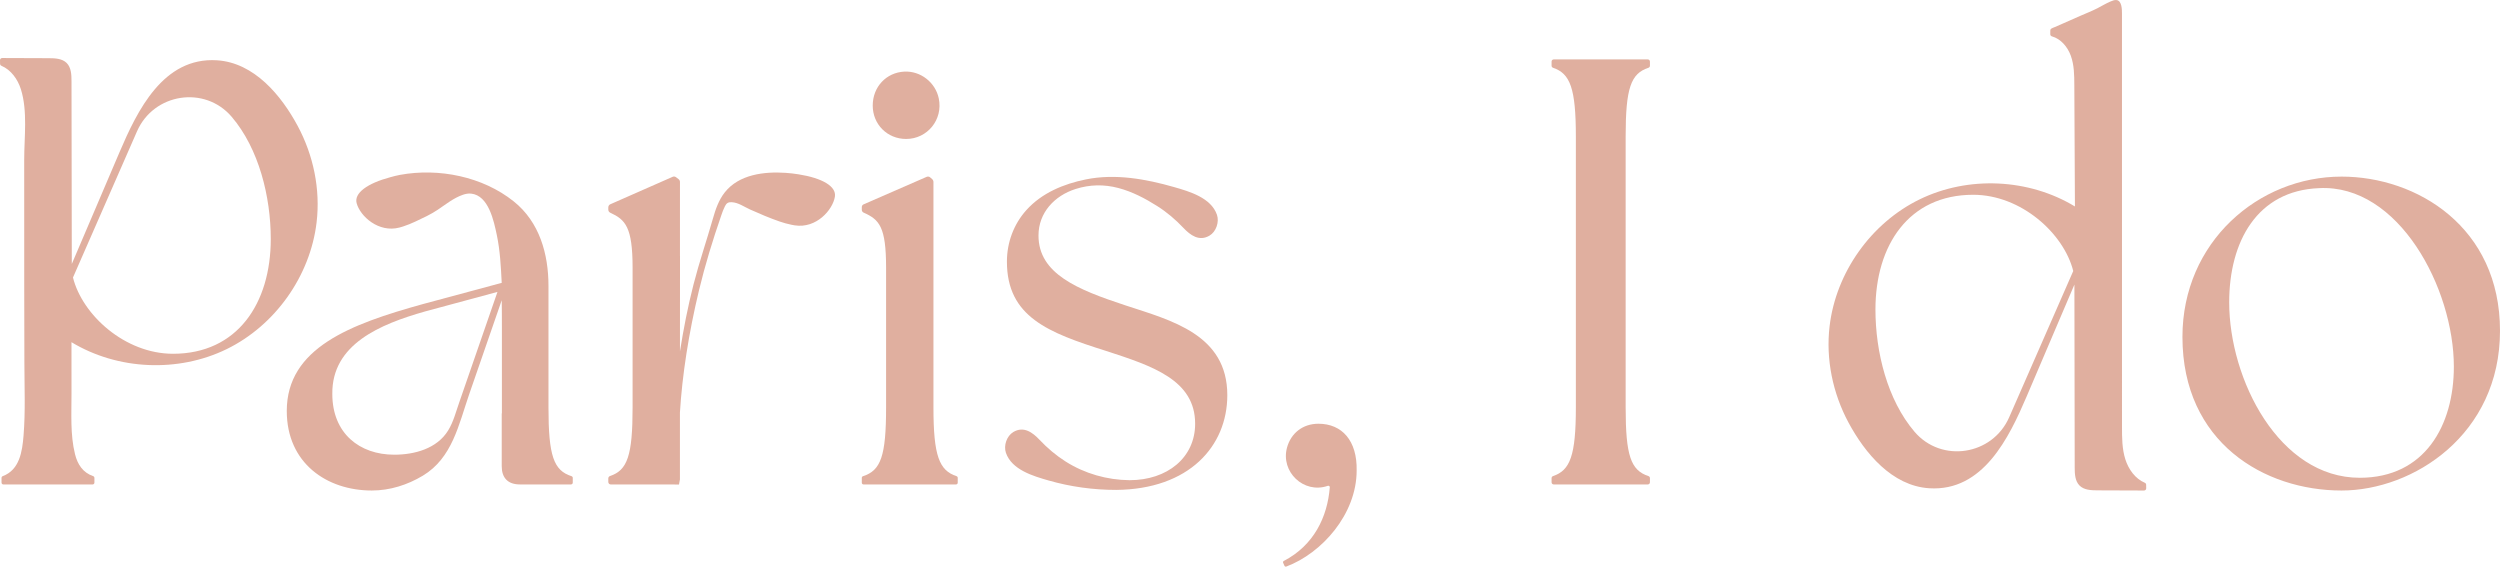
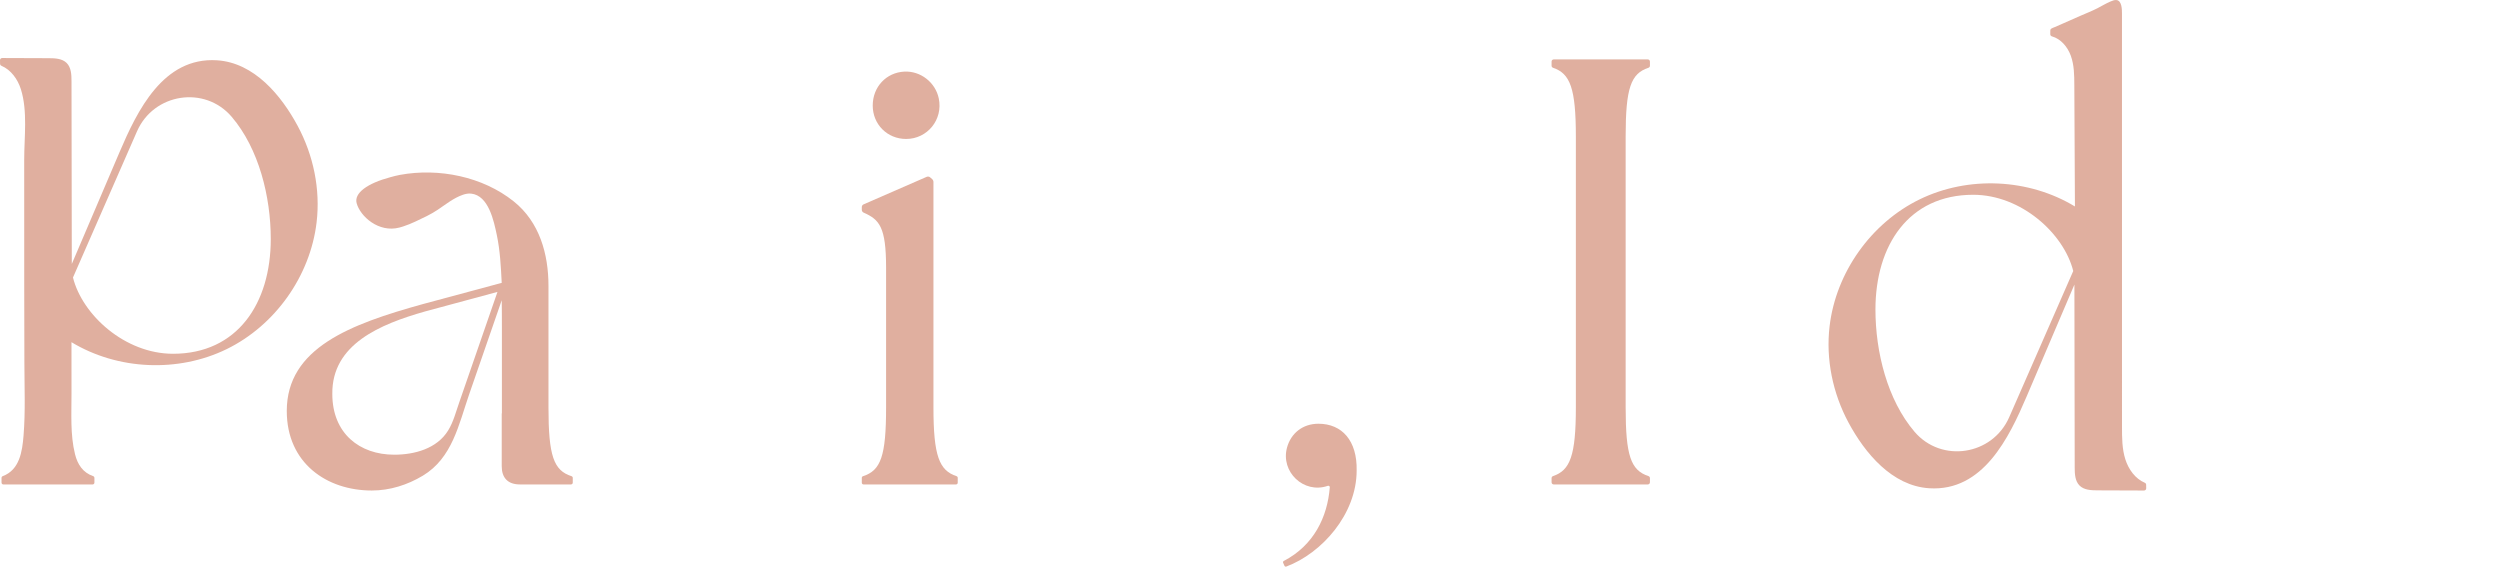
<svg xmlns="http://www.w3.org/2000/svg" id="Calque_2" data-name="Calque 2" viewBox="0 0 4764.85 1080">
  <defs>
    <style>      .cls-1 {        fill: #e0af9f;        stroke-width: 0px;      }    </style>
  </defs>
  <g id="Calque_1-2" data-name="Calque 1">
    <g>
      <path class="cls-1" d="m1089.26,907.56c-33.95-10.92-43.9-38.44-43.9-131.2v-231.45c0-60.82-17.02-121.66-66.16-161.01-59.24-47.44-142.89-64.15-216.81-50.62-6.13,1.12-12.03,2.74-18.04,4.34-44.73,11.92-69.7,30.55-64.64,49.56,6.56,24.6,41.59,57.18,81.84,46.45,2.24-.6,4.46-1.26,6.66-1.97,8.12-2.6,16.01-5.88,23.73-9.49,14.33-6.7,28.85-13.38,42.02-22.16,15.59-10.4,30.29-22.55,48.3-28.79,5.03-1.74,10.38-2.78,15.67-2.22,33.45,3.52,43.39,52.59,48.93,78.8,6.36,30.06,7.79,60.72,9.37,91.31l-150.44,40.5c-137.71,38.19-259.22,83.33-259.22,203.68,0,99.52,76.38,151.6,162.01,151.6,34.41,0,67.91-10.59,97.28-28.24,56.34-33.85,68.39-97.48,88.6-155.87,7.97-23.03,15.94-46.06,23.91-69.09l21.26-61.45,13.85-40.01c.92-2.67,1.85-5.33,2.77-8,0,8.32.14,16.62.27,24.94.13,8.58.06,17.16.06,25.74v164.98h-.33v100.71c0,21.99,11.57,34.72,34.72,34.72h97.29c1.87,0,3.39-1.52,3.39-3.39v-9.17c0-1.48-.99-2.76-2.39-3.21Zm-149.04-328.28c-6.39,18.46-12.78,36.92-19.16,55.38-8.08,23.36-16.17,46.72-24.25,70.08-7.13,20.6-14.14,41.25-21.39,61.82-6.44,18.26-11.04,37.23-21.3,53.92-21.31,34.67-64.15,46.16-102.7,46.16-65.96,0-118.04-40.5-118.04-115.73-1.16-94.89,91.42-133.08,177.06-157.38,0,0,137.71-37.16,137.71-37.16-2.64,7.64-5.29,15.28-7.93,22.91Z" />
      <path class="cls-1" d="m1727.02,264.85c40.5,0,70.68-36.88,62.22-77.32-6.37-30.45-34.58-52.6-65.65-51.05-34.2,1.71-60.22,28.87-60.22,64.72s27.77,63.65,63.65,63.65Z" />
      <path class="cls-1" d="m1823.09,907.56c-32.94-10.92-44-38.43-44-131.21v-429.54c0-2.08-.9-4.06-2.46-5.43l-3.82-3.34c-1.82-1.59-4.38-1.99-6.6-1.02l-120.32,52.5c-2.04.89-3.36,2.91-3.36,5.13v5.24c0,2.33,1.41,4.43,3.53,5.37,29.88,13.3,42.76,26.93,42.76,104.92v266.17c0,92.82-9.96,120.31-43.97,131.22-1.36.44-2.32,1.68-2.32,3.12v9.34c0,1.82,1.47,3.29,3.29,3.29h176.26c1.82,0,3.29-1.47,3.29-3.29v-9.37c0-1.42-.94-2.66-2.29-3.11Z" />
-       <path class="cls-1" d="m2144.79,581.94c-91.42-30.09-165.49-60.18-165.49-133.08,0-43.57,30.61-75.95,70.77-88.67,27.07-8.57,54.05-9.1,81.46-1.87,26.53,7,51.04,19.88,74.11,34.48,18.35,11.61,34.92,25.74,49.82,41.5,13.17,13.95,30.06,26.46,49.81,14.77,12.6-7.46,18.93-25.9,14.15-39.74-11.22-32.46-52.35-44.36-81.51-52.71-54.01-15.49-112.32-26.03-168.19-14.7-42.4,8.6-83.89,25.67-113.41,58.39-24.33,26.97-37.19,62.07-37.19,98.3,0,105.31,78.69,135.4,188.63,170.12,89.11,28.93,170.11,55.55,170.11,138.87,0,64.8-53.23,107.62-124.98,107.62-43.1-.47-85.38-12.49-121.85-35.57-18.34-11.61-34.92-25.74-49.82-41.5-13.18-13.95-30.06-26.46-49.82-14.77-12.6,7.46-18.92,25.9-14.15,39.74,11.22,32.46,52.35,44.36,81.51,52.72,41.72,11.96,85.27,17.9,128.66,17.9,138.87-1.16,211.78-83.33,211.78-180.53,0-115.72-106.47-142.34-194.42-171.27Z" />
      <path class="cls-1" d="m2512.81,807.61c-30.01,0-52.43,18.24-59.84,45.49-12.59,46.24,31.92,88.47,77.28,73.02.18-.06.37-.13.55-.19,1.88-.65,3.86.81,3.71,2.8-4.42,56.73-30.55,110.78-87.69,140.41-1.28.66-1.84,2.19-1.26,3.5l2.53,5.7c.59,1.33,2.12,2,3.48,1.49,67.46-25.2,134.13-99.63,134.13-183.11,1.16-56.7-27.77-89.11-72.9-89.11Z" />
      <path class="cls-1" d="m3140.61,113.25h-179.33c-2.25,0-4.07,1.82-4.07,4.07v8.02c0,1.76,1.16,3.28,2.83,3.85,32.52,11.04,43.46,38.75,43.46,131.03v516.13c0,92.27-10.94,119.99-43.46,131.03-1.67.57-2.83,2.09-2.83,3.85v8.02c0,2.25,1.82,4.07,4.07,4.07h179.33c2.25,0,4.07-1.82,4.07-4.07v-8c0-1.77-1.18-3.31-2.86-3.86-33.57-11.03-43.43-38.72-43.43-131.04V260.23c0-92.32,9.86-120.02,43.43-131.04,1.68-.55,2.86-2.09,2.86-3.86v-8c0-2.25-1.82-4.07-4.07-4.07Z" />
-       <path class="cls-1" d="m4462.8,336.61c-158.54,0-303.2,124.98-303.2,305.51,0,201.36,156.23,292.78,303.2,292.78,136.56,0,302.05-106.47,302.05-304.36s-158.54-293.94-302.05-293.94Zm34.72,574c-153.91,0-248.81-187.48-248.81-334.45,0-115.72,53.24-212.93,171.28-217.56,151.59-8.11,256.91,190.94,256.91,340.23,0,112.26-55.55,211.78-179.38,211.78Z" />
      <path class="cls-1" d="m4087.85,920.09c-18.31-7.71-31.06-25.66-37.09-44.71-6.3-19.92-6.36-41.2-6.36-62.09,0-8.48,0-16.97,0-25.45-.01-253.96-.03-507.91-.04-761.87,0-8.06-.23-24.37-10.16-25.85-3.93-.59-8.25,1.27-11.78,2.75-8.66,3.62-16.62,8.68-24.99,12.9-10.41,5.25-21.17,9.56-31.87,14.15-11.12,4.77-22.13,9.8-33.2,14.66-.89.39-1.77.78-2.66,1.16-4.67,2.04-9.34,4.07-14.01,6.11-1.72.75-3.88,1.33-5.45,2.38-1.5.65-2.47,2.12-2.49,3.76l-.07,7.29c-.02,1.92,1.31,3.52,3.17,4.03,17,4.73,29.87,20.08,35.96,36.83,6.47,17.79,6.64,37.15,6.73,56.08.38,77.09.77,154.19,1.15,231.28-88.07-53.4-203.43-58.67-296-13.52-92.57,45.15-159.43,139.3-171.57,241.58-7.48,63.03,5.99,127.93,35.96,183.72,31.33,58.35,82.94,120.83,153.98,125.3,102.49,6.46,151.89-95.99,185.9-175.65,30.25-70.85,60.49-141.69,90.74-212.54.19,116.2.37,232.4.56,348.6.02,12.25.59,25.91,9.31,34.52,8.56,8.45,21.92,9.02,33.95,9.06l88.9.33c2.31,0,4.18-1.89,4.13-4.2l-.13-6.92c-.03-1.64-1.06-3.05-2.58-3.69Zm-258.45-124.86c-31.81,72.62-129.01,87.9-180.47,27.6-51.74-60.63-74.44-152.09-74.44-232.88,0-122.67,63.65-218.72,186.32-218.72,91.54,0,172.8,73.89,190.66,145.32l-122.07,278.68Z" />
      <path class="cls-1" d="m567.47,240.2c-31.33-58.35-82.94-120.83-153.98-125.3-102.49-6.46-151.89,95.99-185.9,175.65-30.25,70.85-60.49,141.69-90.74,212.54-.19-116.2-.37-232.4-.56-348.6-.02-12.25-.59-25.91-9.31-34.52-8.56-8.45-21.92-9.02-33.95-9.06l-88.9-.33c-2.31,0-4.18,1.89-4.13,4.2l.13,6.92c.03,1.64,1.07,3.05,2.58,3.69,18.31,7.71,31.06,25.66,37.09,44.71,13.15,41.57,6.29,91.63,6.32,134.62.05,80.72.06,161.44.06,242.16,0,48.1.22,96.21.29,144.31.07,46.19,2.16,93.1-1.6,139.15-2.49,30.5-7.55,65.13-39.66,77.17-1.35.48-2.29,1.79-2.29,3.3v9.02c0,1.93,1.48,3.49,3.3,3.49h170.44c1.82,0,3.3-1.56,3.3-3.49v-9c0-1.52-.96-2.84-2.33-3.31-19.67-6.73-29.77-22.3-34.65-41.87-9.34-37.46-6.59-78.01-6.69-116.24-.08-32.4-.05-64.81-.05-97.21,88.02,53.19,203.17,58.39,295.61,13.3,92.57-45.15,159.43-139.3,171.57-241.58,7.48-63.03-5.99-127.93-35.96-183.72Zm-237.72,434.06c-91.54,0-172.8-73.89-190.66-145.32l122.07-278.68c31.81-72.62,129.01-87.9,180.47-27.6,51.74,60.63,74.44,152.09,74.44,232.88,0,122.67-63.65,218.72-186.32,218.72Z" />
-       <path class="cls-1" d="m1521.83,332.22c-8.12-1.28-16.3-2.24-24.5-2.79-40.75-2.74-88.85,2.92-115.93,37.18-11.47,14.51-17.59,32.28-22.59,49.86-11.96,42-26.2,83.34-37.01,125.67-10.75,42.07-19.11,84.85-25.84,127.73,0-2.9,0-5.8,0-8.71,0-11.46.09-173.19.09-173.19-.03.08-.07.15-.1.23v-141.53c0-1.97-.91-3.83-2.47-5.04l-4.94-3.84c-1.85-1.44-4.35-1.75-6.5-.8l-118.84,52.33c-2.32,1.02-3.81,3.31-3.81,5.85v4.45c0,2.51,1.49,4.77,3.77,5.82,28.69,13.25,42.52,27.08,42.52,104.76v266.17c0,91.95-9.78,119.79-43.02,130.91-1.92.64-3.27,2.4-3.27,4.43v6.97c0,2.58,2.09,4.66,4.66,4.66,0,0,107.38,0,107.38,0l22.69.13s1.77-9.6,1.77-9.62c0,0,0-73.41,0-73.4,0-1.39,0-2.78,0-4.17v-49.88c4.31-71.29,16.7-151.3,36.37-233.17,11.64-48.44,26.17-95.68,42.44-142.73,2.04-5.89,4.09-11.81,6.95-17.35,1.24-2.4,2.72-4.83,5.02-6.25,2.25-1.39,5.03-1.65,7.67-1.53,12.92.58,23.74,8.75,35.15,13.86,18.54,8.3,37.23,16.3,56.44,22.96,7.42,2.57,15.01,4.64,22.7,6.21,2.02.41,4.04.79,6.07,1.11,41.15,6.48,72.6-29.57,76.57-54.72,3.06-19.43-23.71-35.36-69.44-42.57Z" />
    </g>
  </g>
</svg>